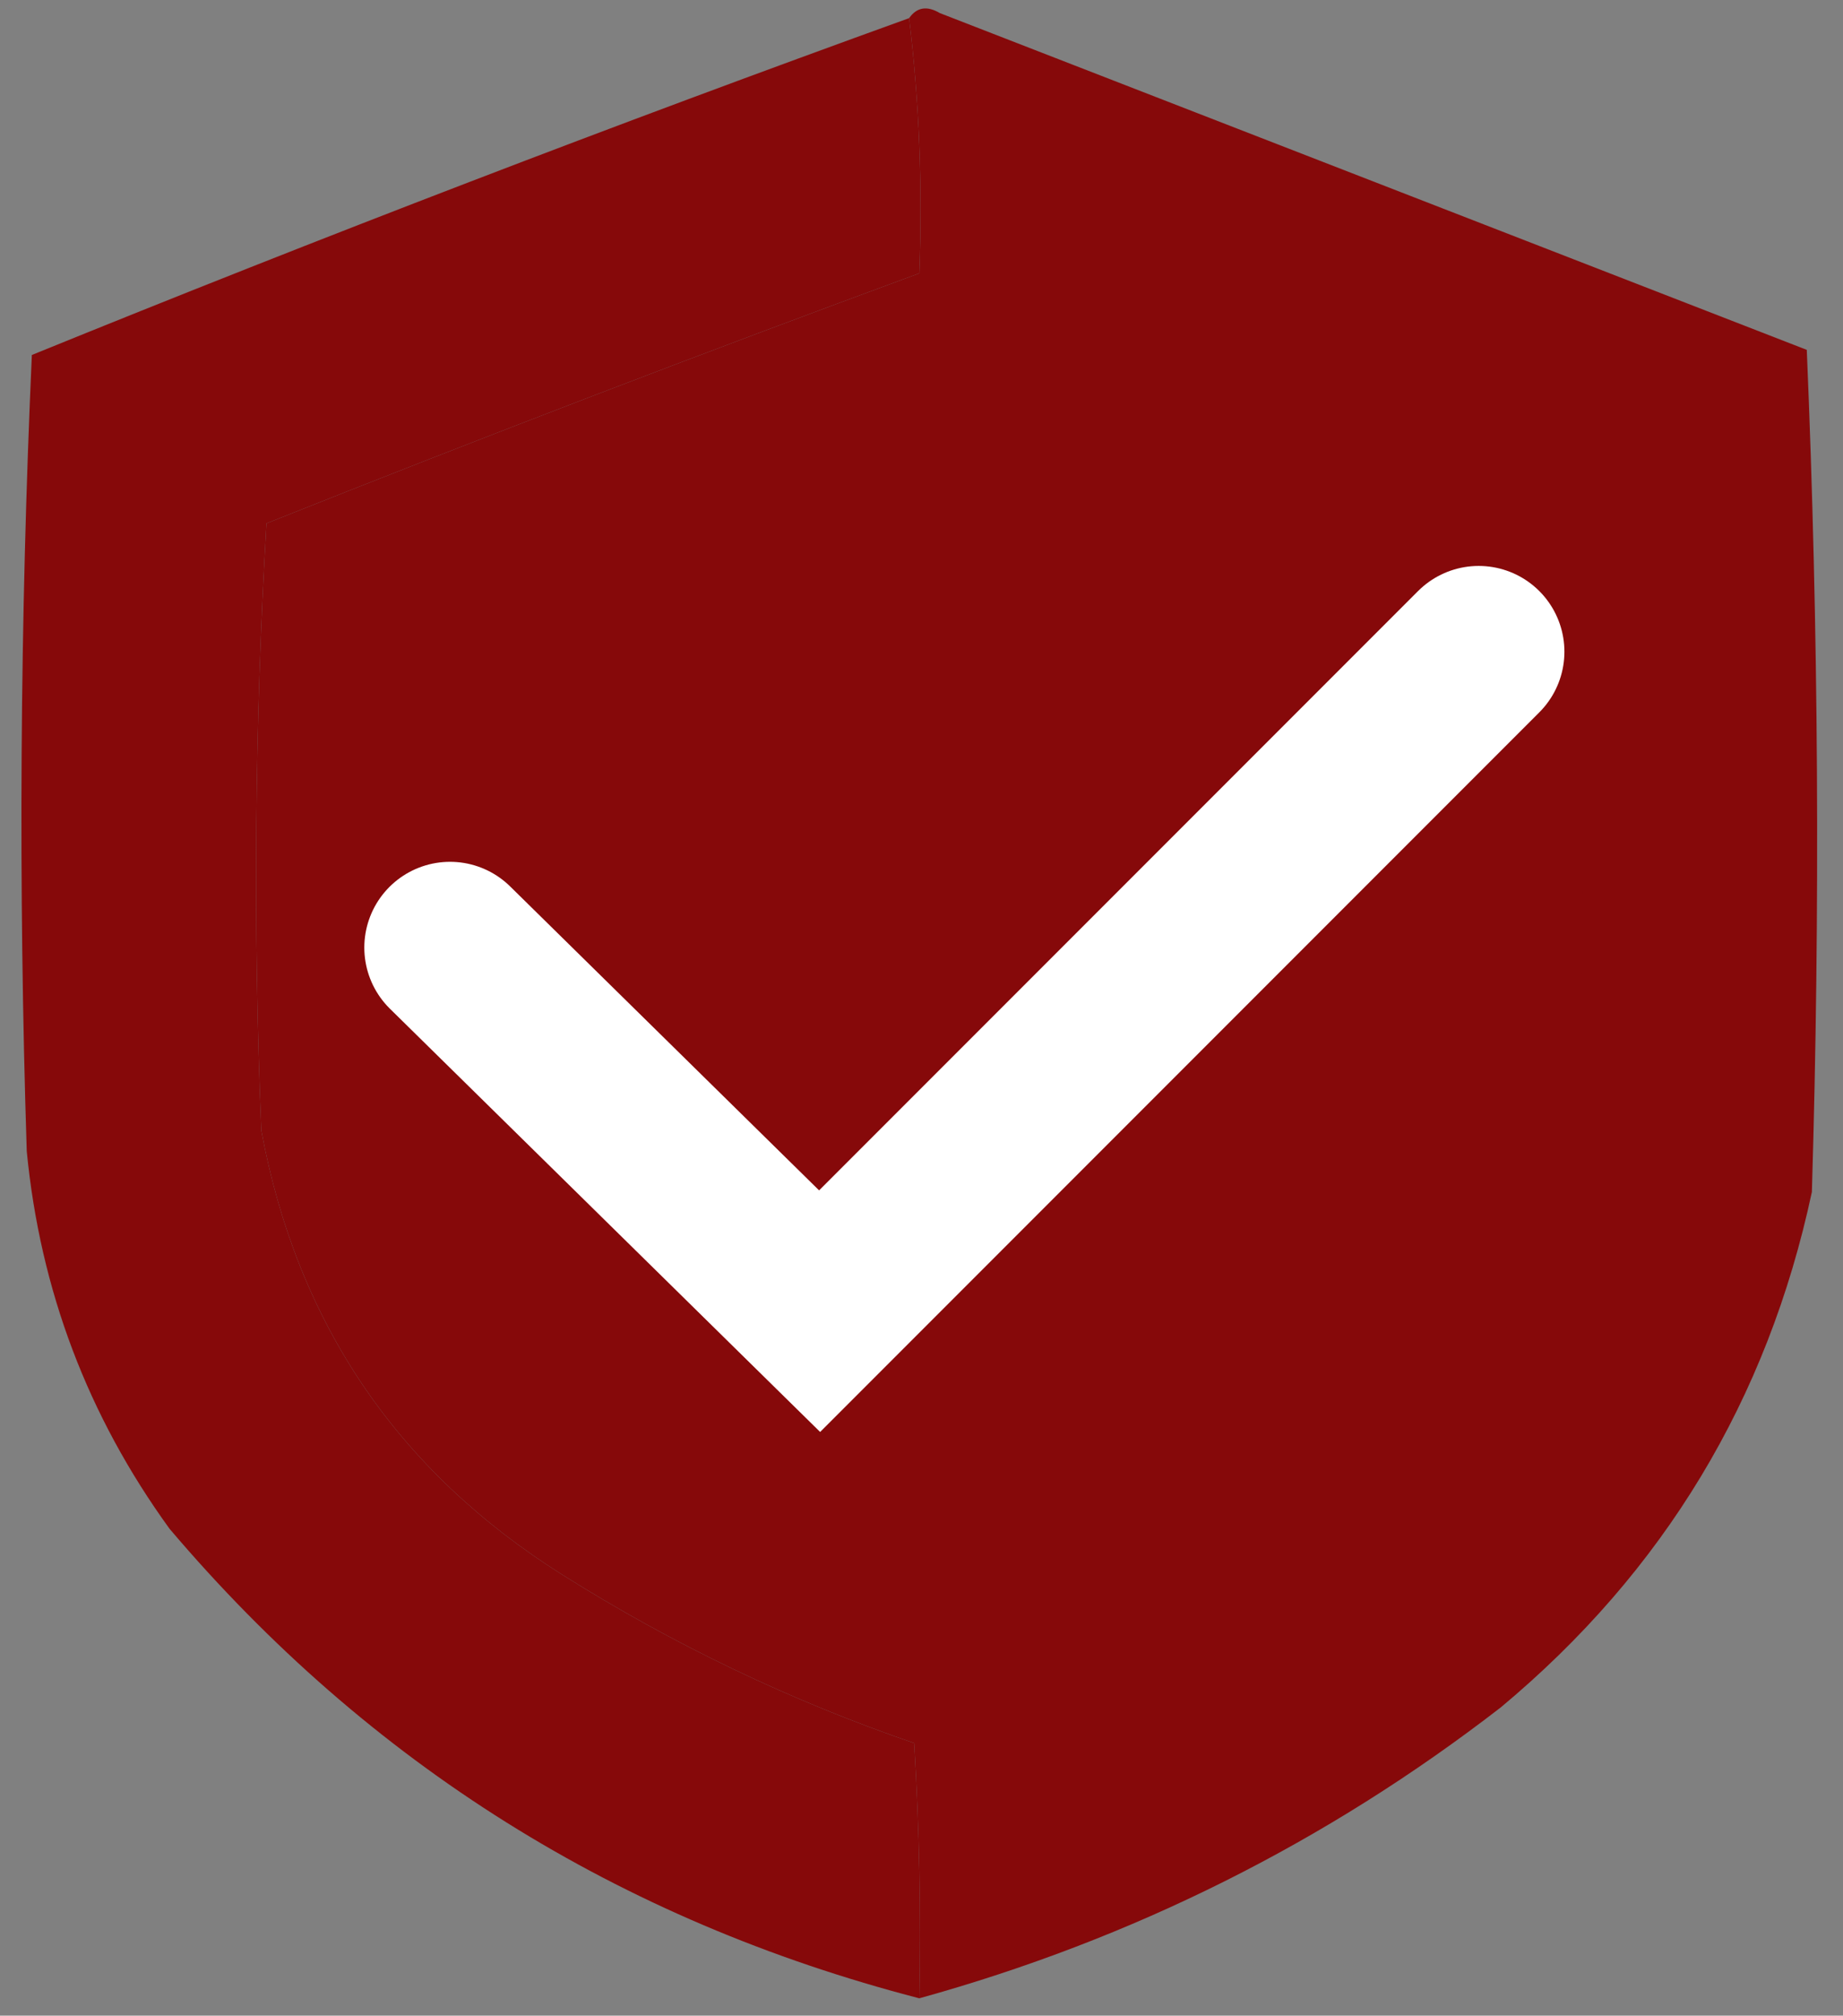
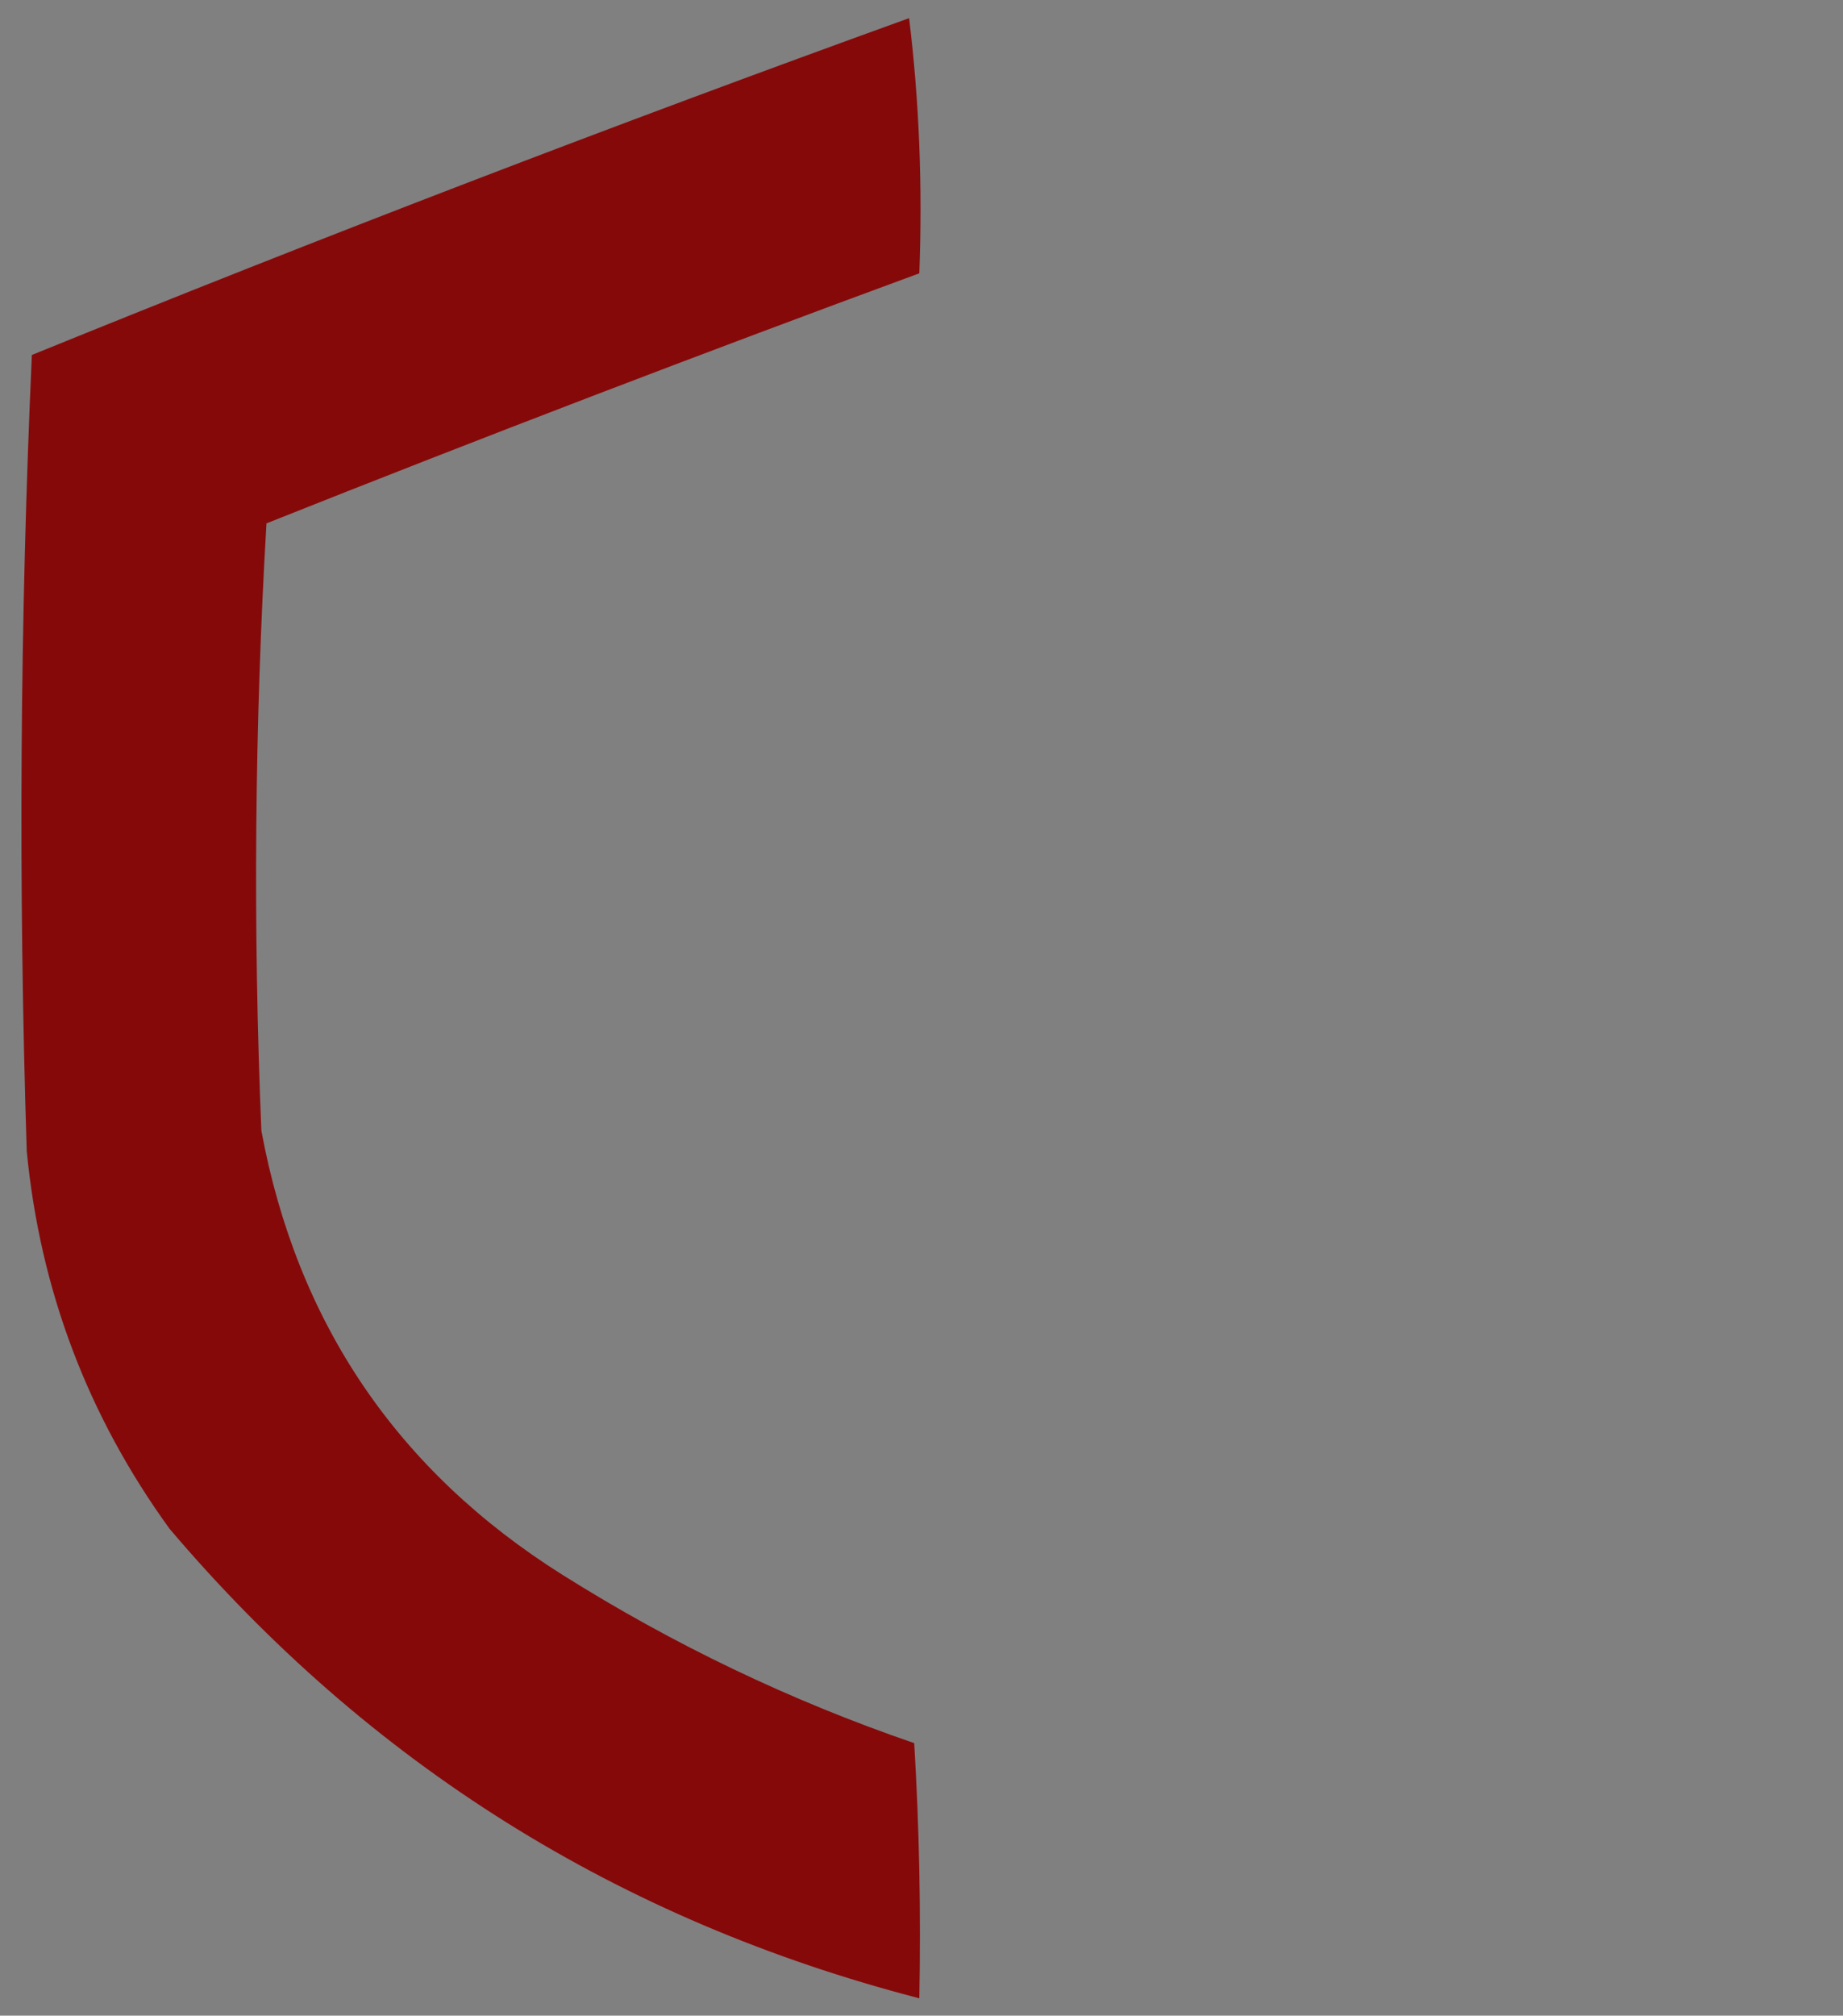
<svg xmlns="http://www.w3.org/2000/svg" width="43" height="47" viewBox="0 0 43 47" fill="none">
  <rect x="0" y="0" width="43" height="47" fill="#808080" stroke="none" />
  <path fill-rule="evenodd" clip-rule="evenodd" d="M21.211 0.423C21.447 2.363 21.526 4.346 21.449 6.373C16.35 8.248 11.273 10.191 6.217 12.204C5.941 16.907 5.901 21.627 6.098 26.365C6.929 30.845 9.269 34.295 13.119 36.718C15.711 38.348 18.448 39.657 21.33 40.645C21.449 42.627 21.488 44.61 21.449 46.595C14.442 44.78 8.611 41.131 3.956 35.647C2.048 33.016 0.937 30.081 0.624 26.841C0.426 20.652 0.465 14.464 0.743 8.277C7.52 5.522 14.343 2.904 21.211 0.423Z" fill="#86090A" />
-   <path fill-rule="evenodd" clip-rule="evenodd" d="M21.211 0.423C21.39 0.168 21.628 0.128 21.925 0.304C28.668 2.922 35.412 5.54 42.155 8.158C42.431 14.686 42.471 21.231 42.274 27.793C41.24 32.635 38.82 36.642 35.015 39.812C30.95 42.955 26.428 45.216 21.449 46.595C21.488 44.61 21.449 42.627 21.33 40.645C18.448 39.657 15.711 38.348 13.119 36.718C9.269 34.295 6.929 30.845 6.098 26.365C5.901 21.627 5.941 16.907 6.217 12.204C11.273 10.191 16.35 8.248 21.449 6.373C21.527 4.346 21.447 2.363 21.211 0.423Z" fill="#86090A" />
-   <path fill-rule="evenodd" clip-rule="evenodd" d="M21.449 6.373C26.504 8.373 31.581 10.316 36.681 12.204C36.957 16.907 36.997 21.627 36.8 26.365C35.795 31.098 33.217 34.708 29.065 37.194C26.671 38.613 24.133 39.684 21.449 40.407C21.449 29.062 21.449 17.718 21.449 6.373Z" fill="#86090A" />
-   <path d="M10.5 22.095L19.123 30.573L34.5 15.196" stroke="white" stroke-width="4" stroke-linecap="round" />
</svg>